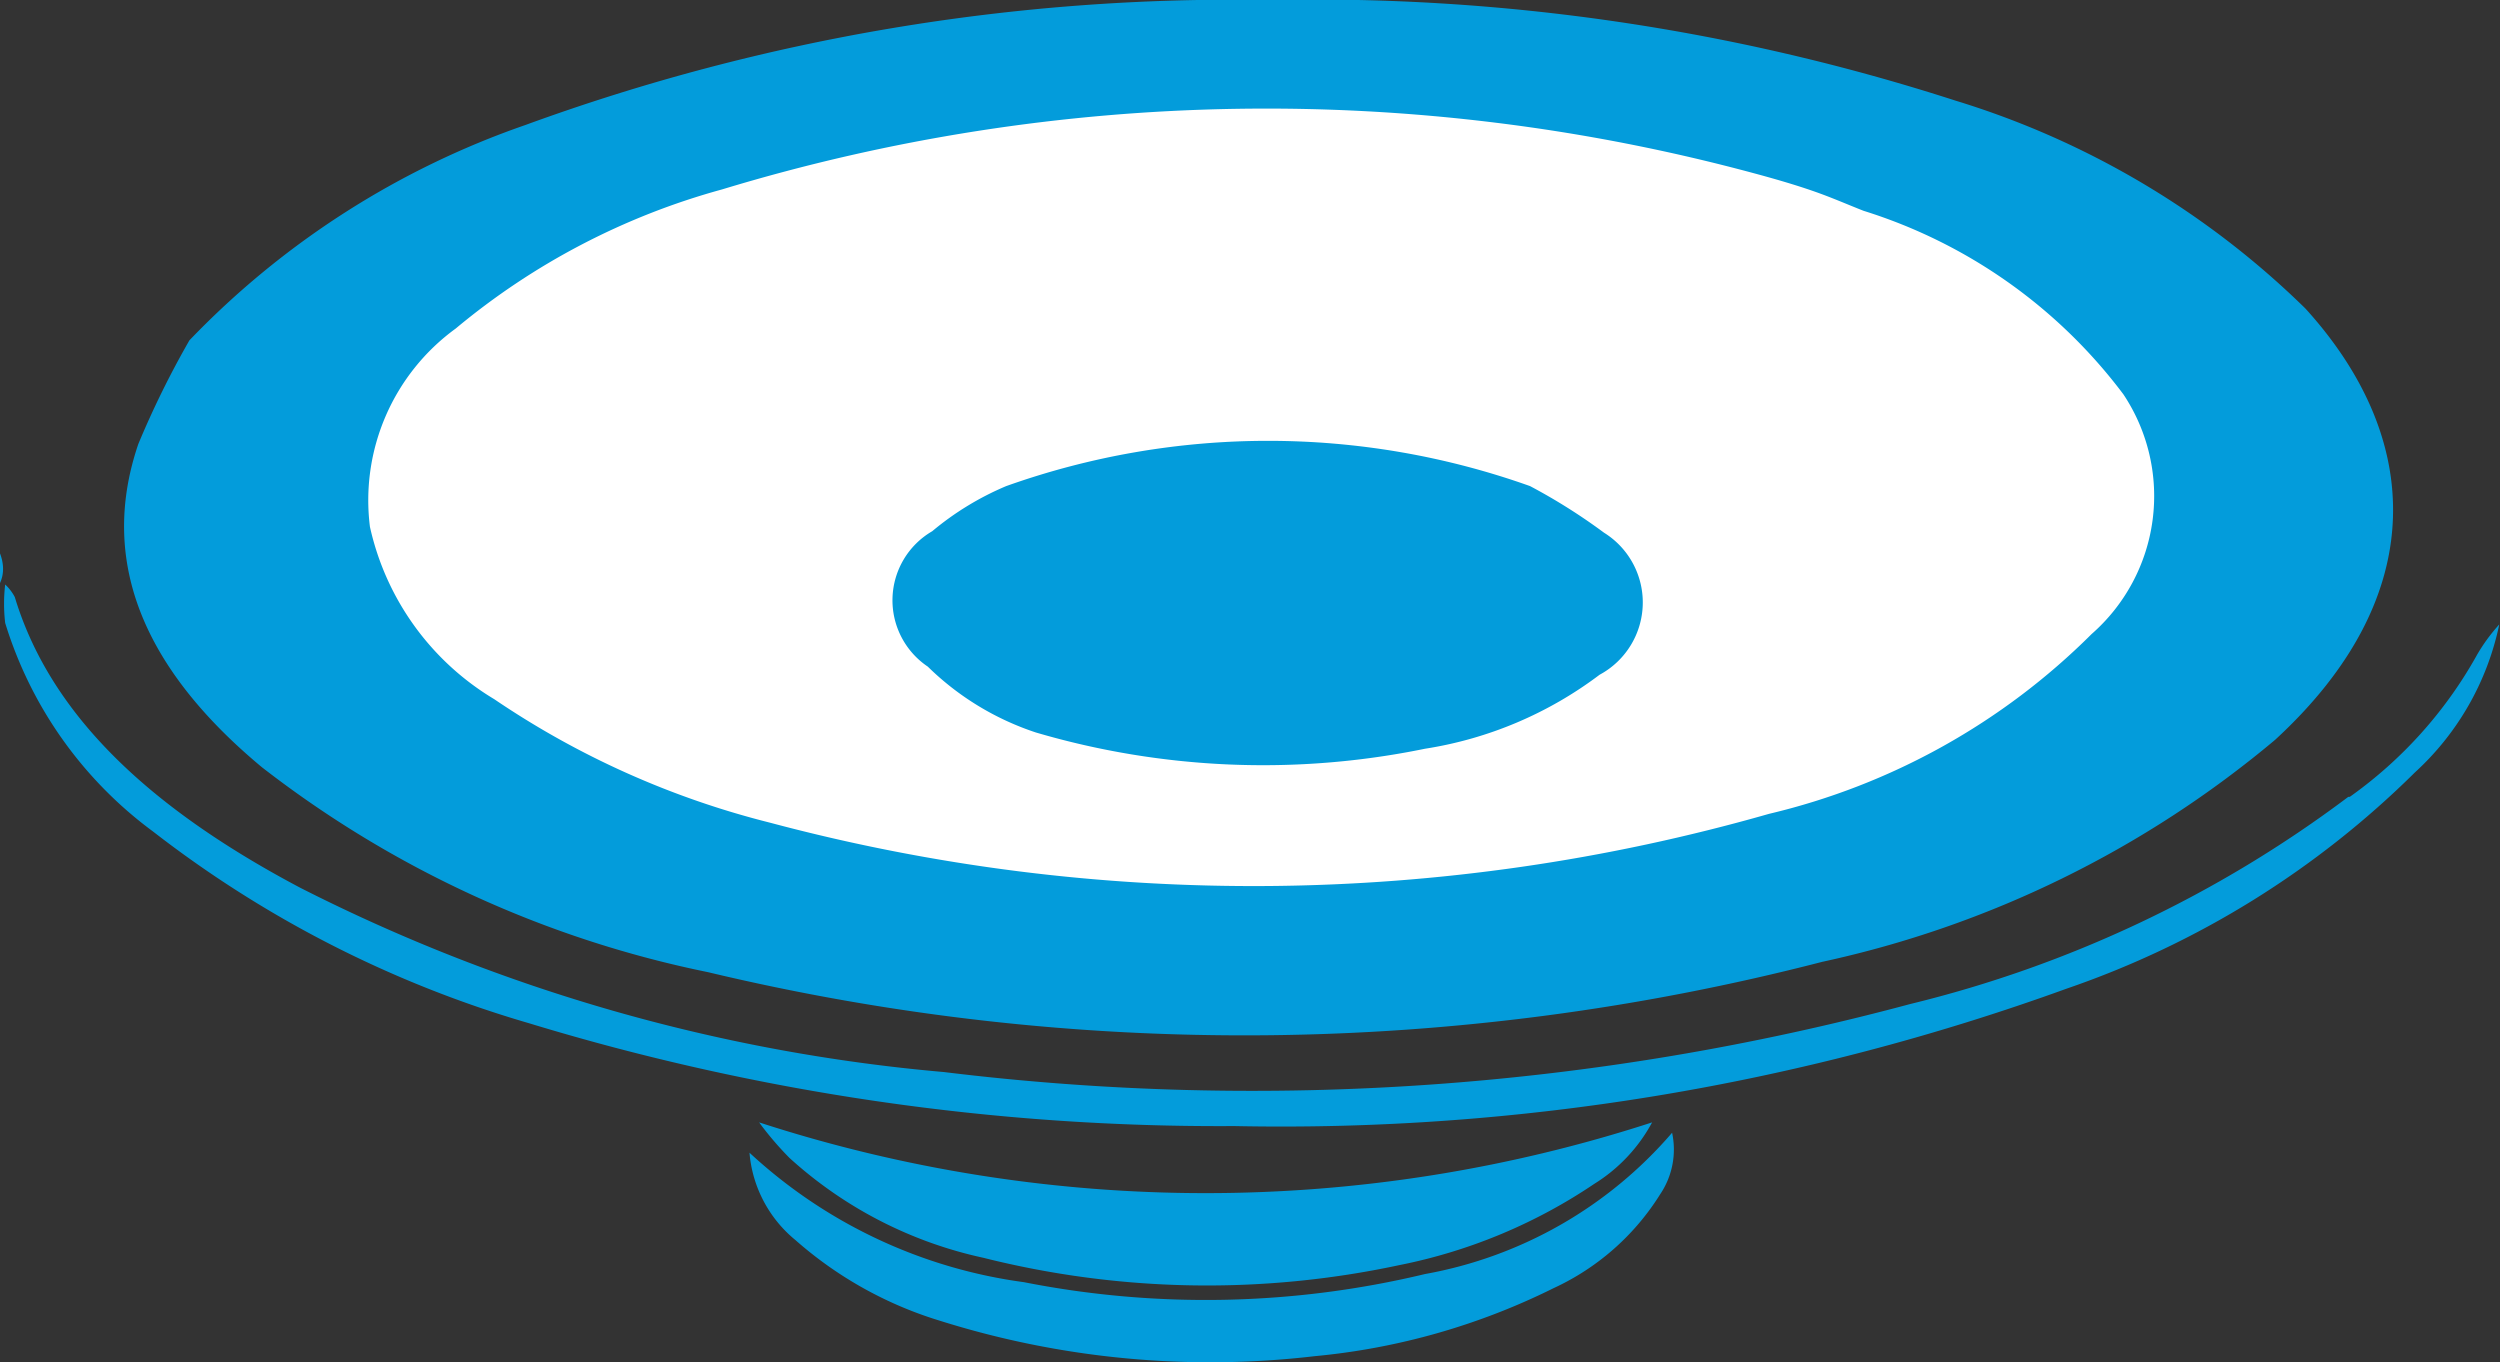
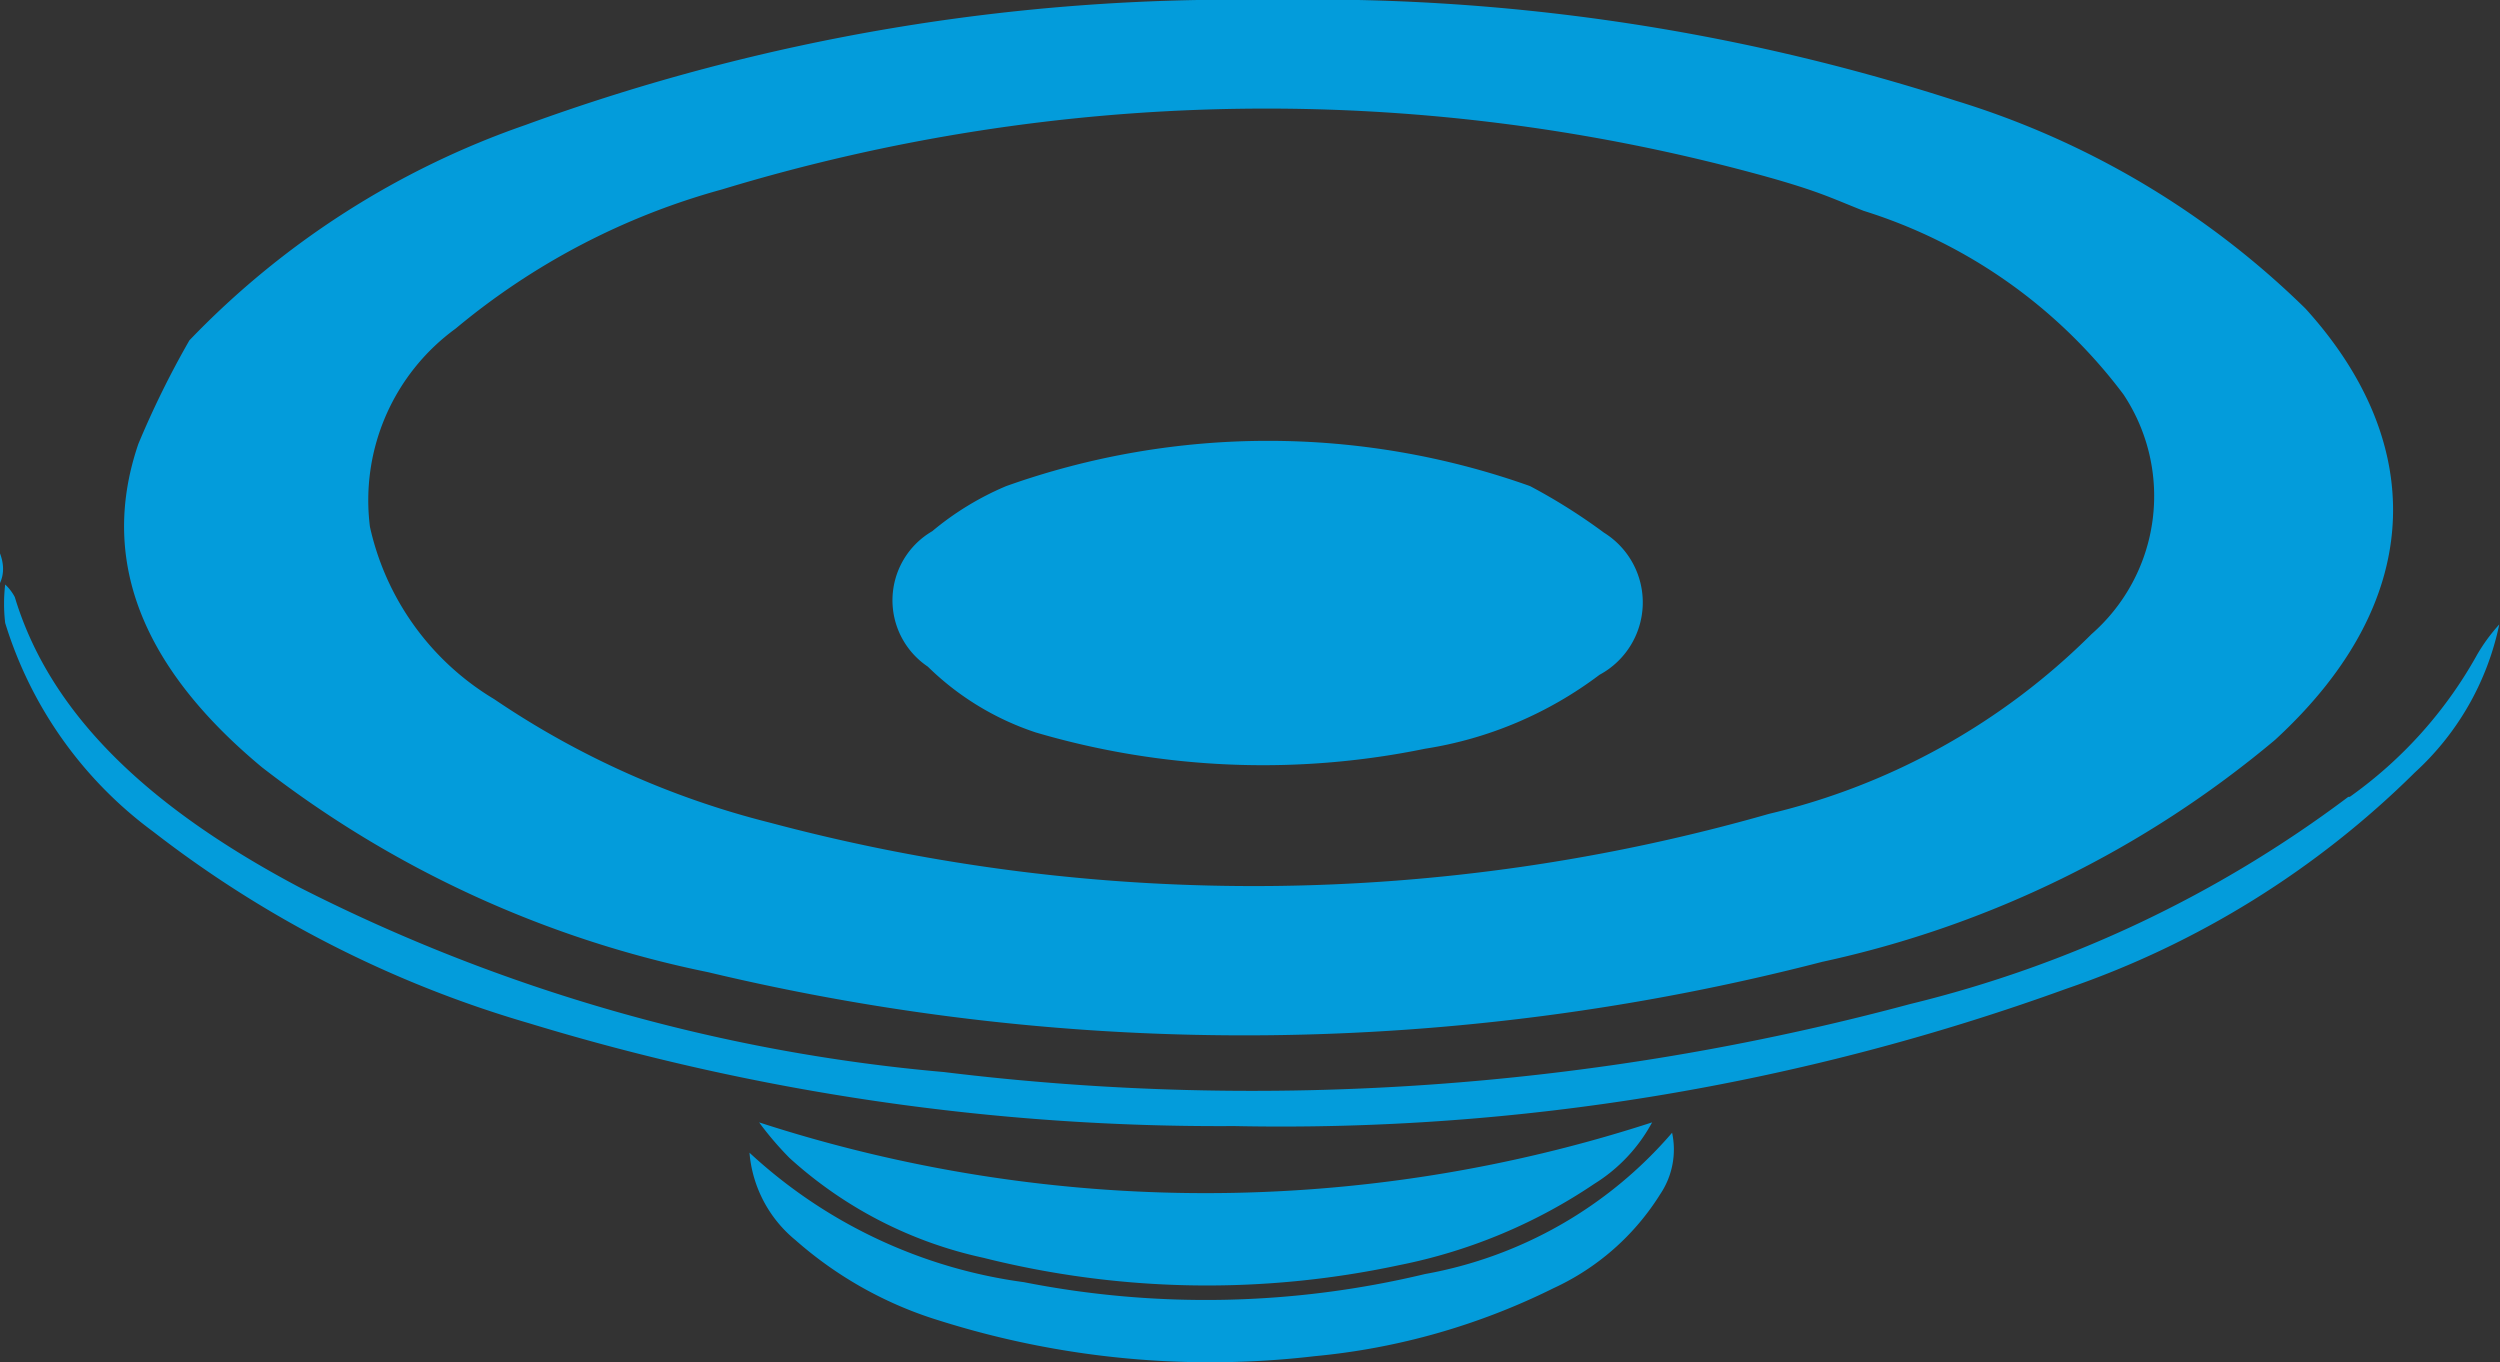
<svg xmlns="http://www.w3.org/2000/svg" viewBox="0 0 33.79 18.41">
  <rect x="0" y="0" width="33.79" height="18.41" fill="#333333" stroke="none" />
  <defs>
    <style>.cls-1{fill:#fff;}.cls-2{fill:#039cdb;}</style>
  </defs>
  <title>Asset 10</title>
  <g id="Layer_2" data-name="Layer 2">
    <g id="Layer_1-2" data-name="Layer 1">
      <g id="speaker">
-         <ellipse class="cls-1" cx="16.91" cy="6.71" rx="13.4" ry="5.93" />
-         <path class="cls-2" d="M9.57,13.14A31.19,31.19,0,0,0,24.63,13a14.19,14.19,0,0,0,6.12-3c2.11-1.94,2-4.08.41-5.83a11.59,11.59,0,0,0-4.73-2.81A28.21,28.21,0,0,0,17.16,0,27.91,27.91,0,0,0,7.1,1.69,11.52,11.52,0,0,0,2.56,4.6,12.4,12.4,0,0,0,1.87,6C1.31,7.64,2,9.09,3.54,10.37A14.58,14.58,0,0,0,9.57,13.14ZM6.16,4.44a9.57,9.57,0,0,1,3.6-1.88A25.3,25.3,0,0,1,23.7,2.34c.26.07.54.15.8.24s.46.18.69.27A7,7,0,0,1,28.7,5.33a2.48,2.48,0,0,1-.43,3.24A9.16,9.16,0,0,1,23.91,11a25.35,25.35,0,0,1-13.5.12A11.72,11.72,0,0,1,6.68,9.45,3.63,3.63,0,0,1,5,7.12,2.87,2.87,0,0,1,6.16,4.44Zm13.1,12.78a12.69,12.69,0,0,1-5.42.11,6.79,6.79,0,0,1-3.71-1.75,1.71,1.71,0,0,0,.62,1.18,5.27,5.27,0,0,0,1.95,1.09,12.16,12.16,0,0,0,5.07.48A9.18,9.18,0,0,0,21,17.41a3.35,3.35,0,0,0,1.44-1.27,1.08,1.08,0,0,0,.16-.83A5.74,5.74,0,0,1,19.26,17.22ZM14,9.9a10.88,10.88,0,0,0,5.26.22,5.26,5.26,0,0,0,2.36-1,1.11,1.11,0,0,0,.06-1.92,7.87,7.87,0,0,0-1-.63,10.55,10.55,0,0,0-7.08,0,3.94,3.94,0,0,0-1,.61,1.08,1.08,0,0,0-.06,1.83A3.78,3.78,0,0,0,14,9.9ZM0,7.48l0,0v0c0,.14,0,.27,0,.4l0,0v0C.06,7.75.05,7.61,0,7.48Zm33.74.78v.17l0,0Zm-2,2.51a16.24,16.24,0,0,1-5.92,2.8,34.28,34.28,0,0,1-13.06.92A23.78,23.78,0,0,1,4.06,12C2.17,11,.71,9.76.2,8.07A.64.64,0,0,0,.07,7.9a2.25,2.25,0,0,0,0,.52,5.51,5.51,0,0,0,2,2.82,15.23,15.23,0,0,0,5.08,2.59,32,32,0,0,0,9.53,1.39,31.15,31.15,0,0,0,11.26-1.86,12.41,12.41,0,0,0,4.7-2.92,3.74,3.74,0,0,0,1.14-2,2.4,2.4,0,0,0-.3.41A5.82,5.82,0,0,1,31.76,10.77ZM13.29,17a12.4,12.4,0,0,0,5.62.1A7.23,7.23,0,0,0,21.55,16a2.21,2.21,0,0,0,.78-.83,19.52,19.52,0,0,1-12.07,0,4.37,4.37,0,0,0,.41.48A5.68,5.68,0,0,0,13.29,17Z" />
+         <path class="cls-2" d="M9.57,13.14A31.19,31.19,0,0,0,24.63,13a14.19,14.19,0,0,0,6.12-3c2.11-1.94,2-4.08.41-5.83a11.59,11.59,0,0,0-4.73-2.81A28.21,28.21,0,0,0,17.16,0,27.91,27.91,0,0,0,7.1,1.69,11.52,11.52,0,0,0,2.56,4.6,12.4,12.4,0,0,0,1.87,6C1.31,7.64,2,9.09,3.54,10.37A14.58,14.58,0,0,0,9.57,13.14ZM6.16,4.44a9.57,9.57,0,0,1,3.6-1.88A25.3,25.3,0,0,1,23.7,2.34c.26.07.54.15.8.24s.46.18.69.27A7,7,0,0,1,28.7,5.33a2.48,2.48,0,0,1-.43,3.24A9.16,9.16,0,0,1,23.91,11a25.35,25.35,0,0,1-13.5.12A11.72,11.72,0,0,1,6.68,9.45,3.63,3.63,0,0,1,5,7.12,2.87,2.87,0,0,1,6.16,4.44Zm13.1,12.78a12.69,12.69,0,0,1-5.42.11,6.79,6.79,0,0,1-3.71-1.75,1.71,1.71,0,0,0,.62,1.18,5.27,5.27,0,0,0,1.95,1.09,12.16,12.16,0,0,0,5.07.48A9.18,9.18,0,0,0,21,17.41a3.35,3.35,0,0,0,1.44-1.27,1.08,1.08,0,0,0,.16-.83A5.74,5.74,0,0,1,19.26,17.22ZM14,9.9a10.88,10.88,0,0,0,5.26.22,5.26,5.26,0,0,0,2.36-1,1.11,1.11,0,0,0,.06-1.92,7.87,7.87,0,0,0-1-.63,10.55,10.55,0,0,0-7.08,0,3.94,3.94,0,0,0-1,.61,1.08,1.08,0,0,0-.06,1.83A3.78,3.78,0,0,0,14,9.9ZM0,7.48l0,0v0c0,.14,0,.27,0,.4l0,0C.06,7.75.05,7.61,0,7.48Zm33.74.78v.17l0,0Zm-2,2.51a16.24,16.24,0,0,1-5.92,2.8,34.28,34.28,0,0,1-13.06.92A23.78,23.78,0,0,1,4.06,12C2.17,11,.71,9.76.2,8.07A.64.64,0,0,0,.07,7.9a2.25,2.25,0,0,0,0,.52,5.51,5.51,0,0,0,2,2.82,15.23,15.23,0,0,0,5.08,2.59,32,32,0,0,0,9.53,1.39,31.15,31.15,0,0,0,11.26-1.86,12.41,12.41,0,0,0,4.7-2.92,3.74,3.74,0,0,0,1.14-2,2.4,2.4,0,0,0-.3.41A5.82,5.82,0,0,1,31.76,10.77ZM13.29,17a12.4,12.4,0,0,0,5.62.1A7.23,7.23,0,0,0,21.55,16a2.21,2.21,0,0,0,.78-.83,19.52,19.52,0,0,1-12.07,0,4.37,4.37,0,0,0,.41.48A5.68,5.68,0,0,0,13.29,17Z" />
      </g>
    </g>
  </g>
</svg>